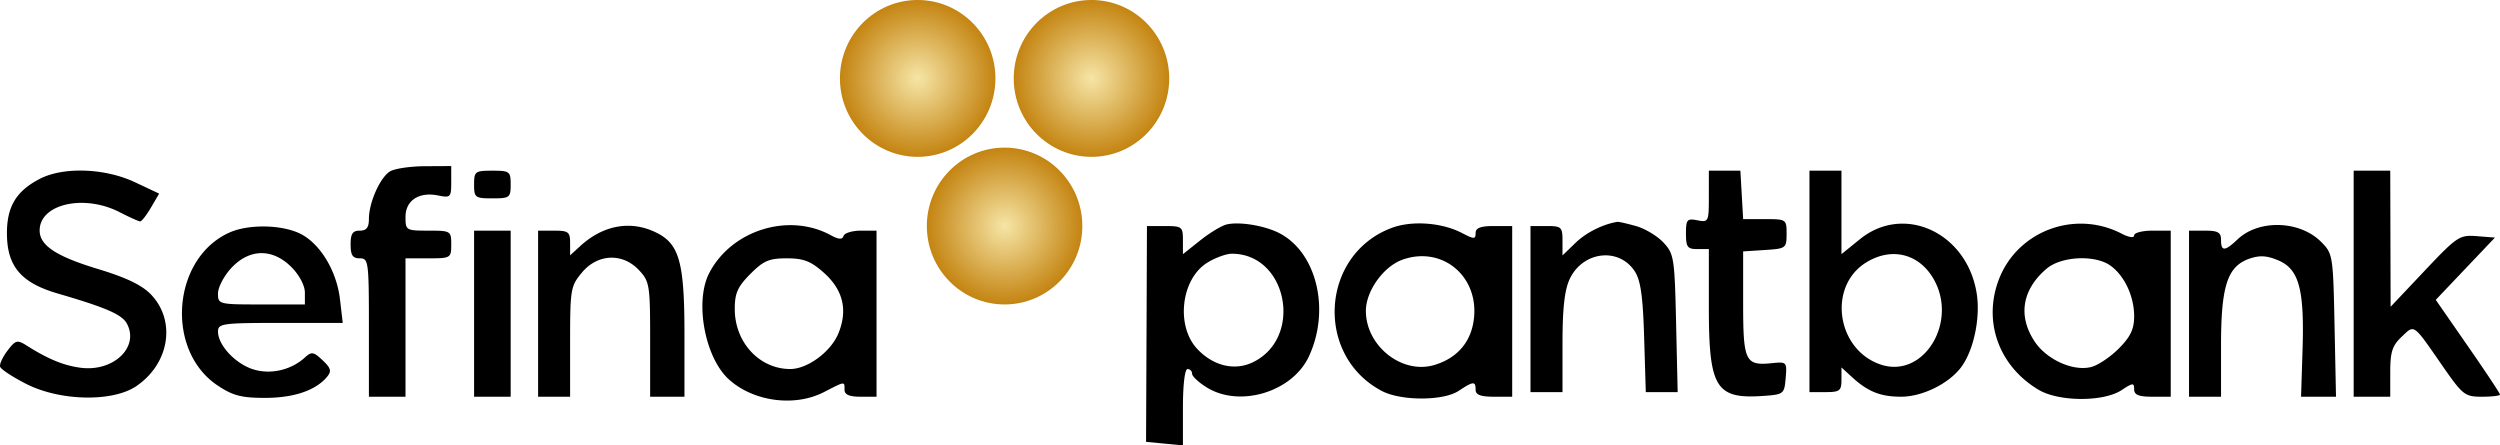
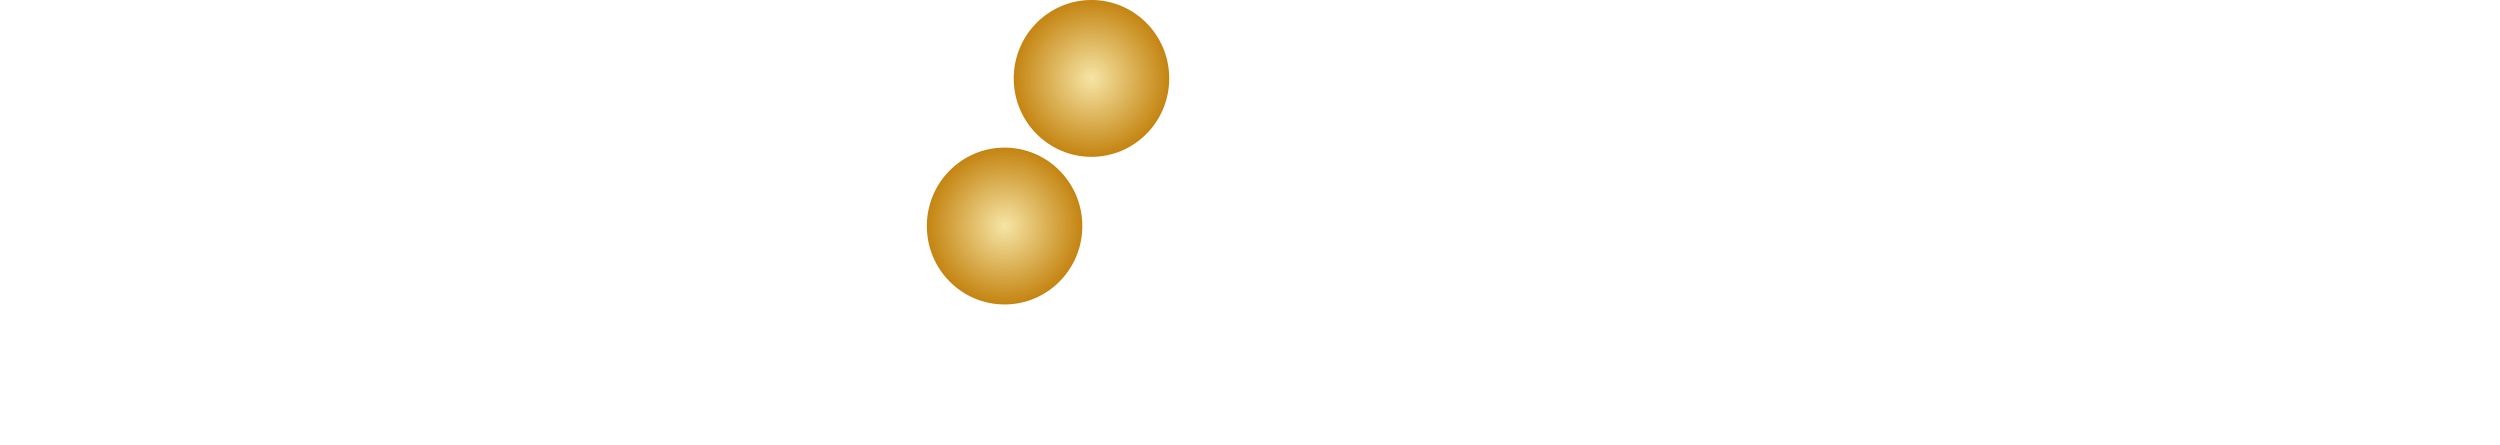
<svg xmlns="http://www.w3.org/2000/svg" width="174" height="31" fill="none">
-   <ellipse cx="63.871" cy="5.458" rx="5.411" ry="5.458" fill="url(#a)" />
  <ellipse cx="75.967" cy="5.458" rx="5.411" ry="5.458" fill="url(#b)" />
  <ellipse cx="69.919" cy="15.732" rx="5.411" ry="5.458" fill="url(#c)" />
-   <path fill-rule="evenodd" clip-rule="evenodd" d="M31.406 12.674c0 1.058-.048 1.106-.916.93-1.334-.268-2.267.348-2.267 1.497 0 .929.04.952 1.591.952 1.556 0 1.592.022 1.592.964 0 .941-.036.963-1.592.963h-1.591v9.632H25.676v-4.816c0-4.602-.028-4.816-.636-4.816-.495 0-.637-.214-.637-.963 0-.75.142-.964.637-.964.469 0 .636-.214.636-.813 0-1.147.788-2.911 1.482-3.318.323-.19 1.411-.349 2.417-.354l1.83-.01v1.116Zm-22.021.006 1.692.795-.567.968c-.312.533-.65.968-.75.968-.1 0-.744-.289-1.43-.642-2.484-1.277-5.57-.572-5.57 1.272 0 1.045 1.149 1.802 4.084 2.69 1.968.596 3.051 1.12 3.675 1.777 1.753 1.845 1.266 4.82-1.043 6.375-1.65 1.111-5.297 1.035-7.646-.16-.948-.482-1.768-1.022-1.822-1.198-.054-.177.179-.682.517-1.124.565-.737.674-.765 1.345-.342 1.487.938 2.55 1.376 3.721 1.534 2.29.31 4.12-1.415 3.246-3.06-.339-.64-1.438-1.12-4.821-2.105C1.517 19.7.533 18.58.485 16.406c-.044-1.973.606-3.094 2.297-3.964 1.641-.844 4.52-.74 6.603.238Zm26.158.163c0 .91-.07.963-1.273.963-1.202 0-1.273-.054-1.273-.963 0-.91.07-.963 1.273-.963 1.203 0 1.273.053 1.273.963Zm85.684.722.096 1.686h1.512c1.489 0 1.513.016 1.512 1.025 0 .996-.044 1.03-1.512 1.124l-1.512.098v3.624c0 4.033.15 4.345 2.005 4.154 1.025-.105 1.048-.08.955 1.034-.092 1.103-.142 1.145-1.502 1.243-3.365.242-3.845-.53-3.845-6.186v-4.03h-.796c-.691 0-.796-.142-.796-1.078 0-.979.075-1.066.796-.926.772.149.796.1.796-1.65V11.88h2.194l.097 1.685Zm6.939 1.22v2.904l1.283-1.04c3.092-2.507 7.504-.427 8.138 3.834.248 1.676-.22 3.884-1.072 5.048-.847 1.158-2.709 2.08-4.196 2.08-1.44 0-2.319-.352-3.437-1.38l-.716-.658v.86c0 .766-.118.858-1.114.858h-1.114V11.879h2.228v2.905Zm38.208 1.83.013 4.736 2.369-2.507c2.26-2.392 2.427-2.502 3.63-2.408l1.262.099-2.06 2.168-2.059 2.167 2.235 3.222c1.23 1.771 2.236 3.288 2.236 3.37 0 .083-.566.15-1.257.15-1.191 0-1.336-.114-2.761-2.167-2.058-2.968-1.917-2.867-2.821-2.011-.66.625-.8 1.057-.8 2.468v1.71h-2.546V11.88h2.546l.013 4.735Zm-108.565-.25c.567.307.813.322.902.055.066-.201.61-.367 1.208-.367h1.088V27.612h-1.114c-.778 0-1.114-.145-1.114-.482 0-.6.06-.607-1.433.16-2.044 1.052-4.919.663-6.627-.894-1.667-1.522-2.383-5.41-1.358-7.389 1.545-2.985 5.523-4.229 8.448-2.643Zm31.248-.13c2.601 1.357 3.55 5.367 2.033 8.591-1.154 2.455-4.794 3.557-7.087 2.147-.569-.35-1.034-.783-1.034-.962a.323.323 0 0 0-.319-.326c-.186 0-.318 1.1-.318 2.658V31l-1.283-.124-1.283-.123.032-7.51.03-7.51h1.252c1.183 0 1.252.053 1.252.978v.978l1.194-.95c.656-.523 1.48-1.023 1.83-1.112.88-.223 2.673.072 3.7.608Zm12.696-.018c.849.443.95.443.95.005 0-.357.344-.49 1.273-.49h1.273v11.88h-1.273c-.92 0-1.273-.134-1.273-.482 0-.615-.154-.605-1.185.077-1.064.703-4.007.706-5.34.005-4.692-2.468-4.267-9.5.686-11.35 1.408-.526 3.491-.375 4.889.355Zm12.114-.483c.625.175 1.485.691 1.909 1.147.734.787.778 1.064.881 5.62l.109 4.79H114.547l-.114-3.787c-.085-2.872-.243-3.987-.651-4.616-1.105-1.701-3.62-1.404-4.532.534-.356.758-.5 2.038-.5 4.466v3.403h-2.228V15.732h1.114c1.04 0 1.114.068 1.114 1.024v1.023l.909-.878c.741-.716 1.896-1.296 2.911-1.46.087-.015.671.117 1.297.293Zm33.794.526c.52.268.876.318.876.123 0-.181.573-.33 1.273-.33h1.273V27.612h-1.273c-.96 0-1.273-.128-1.273-.519 0-.463-.093-.457-.872.058-1.257.83-4.364.82-5.779-.021-2.758-1.639-3.88-4.735-2.774-7.657 1.284-3.392 5.288-4.897 8.549-3.213Zm13.896.58c.807.813.828.944.927 5.802l.102 4.97h-1.216l-1.216.001.104-3.291c.133-4.192-.248-5.593-1.688-6.2-.804-.338-1.302-.366-2.023-.113-1.52.535-1.963 1.897-1.963 6.04v3.563h-2.228V16.053h1.114c.902 0 1.114.123 1.114.642 0 .818.26.81 1.152-.036 1.483-1.405 4.335-1.316 5.821.181Zm-140.825-.651c1.448.61 2.687 2.568 2.929 4.63l.194 1.656h-4.341c-4.025 0-4.341.043-4.341.598 0 .933 1.17 2.207 2.402 2.617 1.216.405 2.67.082 3.647-.809.462-.422.6-.4 1.23.192.578.544.638.756.32 1.143-.786.955-2.313 1.476-4.322 1.476-1.651 0-2.244-.155-3.306-.864-3.663-2.445-3.166-8.853.824-10.642 1.261-.566 3.419-.565 4.764.003Zm25.037.046c1.523.794 1.87 2.098 1.87 7.032v4.345l-1.194-.001H45.25v-3.988c0-3.778-.04-4.03-.771-4.815-1.14-1.223-2.88-1.153-3.975.16-.786.941-.824 1.166-.824 4.816v3.828h-2.228V16.053h1.114c.996 0 1.114.092 1.114.859v.859l.716-.655c1.628-1.487 3.593-1.81 5.372-.88Zm-10.226 5.598v5.779h-2.546V16.053h2.546v5.78Zm-19.447-3.177c-.508.548-.923 1.343-.923 1.766 0 .756.046.768 3.024.768h3.023v-.827c0-.486-.383-1.214-.93-1.766-1.314-1.325-2.933-1.302-4.194.059Zm67.94-.379c-1.828 1.124-2.217 4.388-.715 6 1.106 1.188 2.596 1.55 3.867.942 3.549-1.698 2.42-7.566-1.455-7.559-.383 0-1.146.278-1.697.617Zm13.585-.206c-1.327.47-2.557 2.187-2.556 3.568.003 2.454 2.527 4.442 4.777 3.762 1.625-.491 2.59-1.65 2.752-3.308.286-2.927-2.255-4.983-4.973-4.022Zm32.27.193c-2.704 1.664-2.073 6.084 1.015 7.112 3.012 1.002 5.438-3.04 3.625-6.04-1.031-1.704-2.907-2.138-4.64-1.072Zm-77.67.807c-.886.895-1.081 1.335-1.081 2.44 0 2.32 1.72 4.177 3.867 4.173 1.196-.002 2.813-1.196 3.34-2.466.676-1.635.337-3.047-1.022-4.25-.897-.795-1.4-.988-2.568-.988-1.228 0-1.62.169-2.535 1.091Zm90.219-.367c-1.708 1.456-2.006 3.302-.821 5.076.84 1.258 2.677 2.082 3.931 1.764.473-.12 1.338-.7 1.923-1.29.817-.825 1.064-1.344 1.064-2.245 0-1.392-.679-2.835-1.661-3.528-1.08-.763-3.418-.646-4.436.223Z" fill="#000" />
  <defs>
    <radialGradient id="a" cx="0" cy="0" r="1" gradientUnits="userSpaceOnUse" gradientTransform="matrix(0 5.458 -5.411 0 63.871 5.458)">
      <stop stop-color="#F6E5A6" />
      <stop offset="1" stop-color="#C48411" />
    </radialGradient>
    <radialGradient id="b" cx="0" cy="0" r="1" gradientUnits="userSpaceOnUse" gradientTransform="matrix(0 5.458 -5.411 0 75.967 5.458)">
      <stop stop-color="#F6E5A6" />
      <stop offset="1" stop-color="#C48411" />
    </radialGradient>
    <radialGradient id="c" cx="0" cy="0" r="1" gradientUnits="userSpaceOnUse" gradientTransform="matrix(0 5.458 -5.411 0 69.919 15.732)">
      <stop stop-color="#F6E5A6" />
      <stop offset="1" stop-color="#C48411" />
    </radialGradient>
  </defs>
</svg>